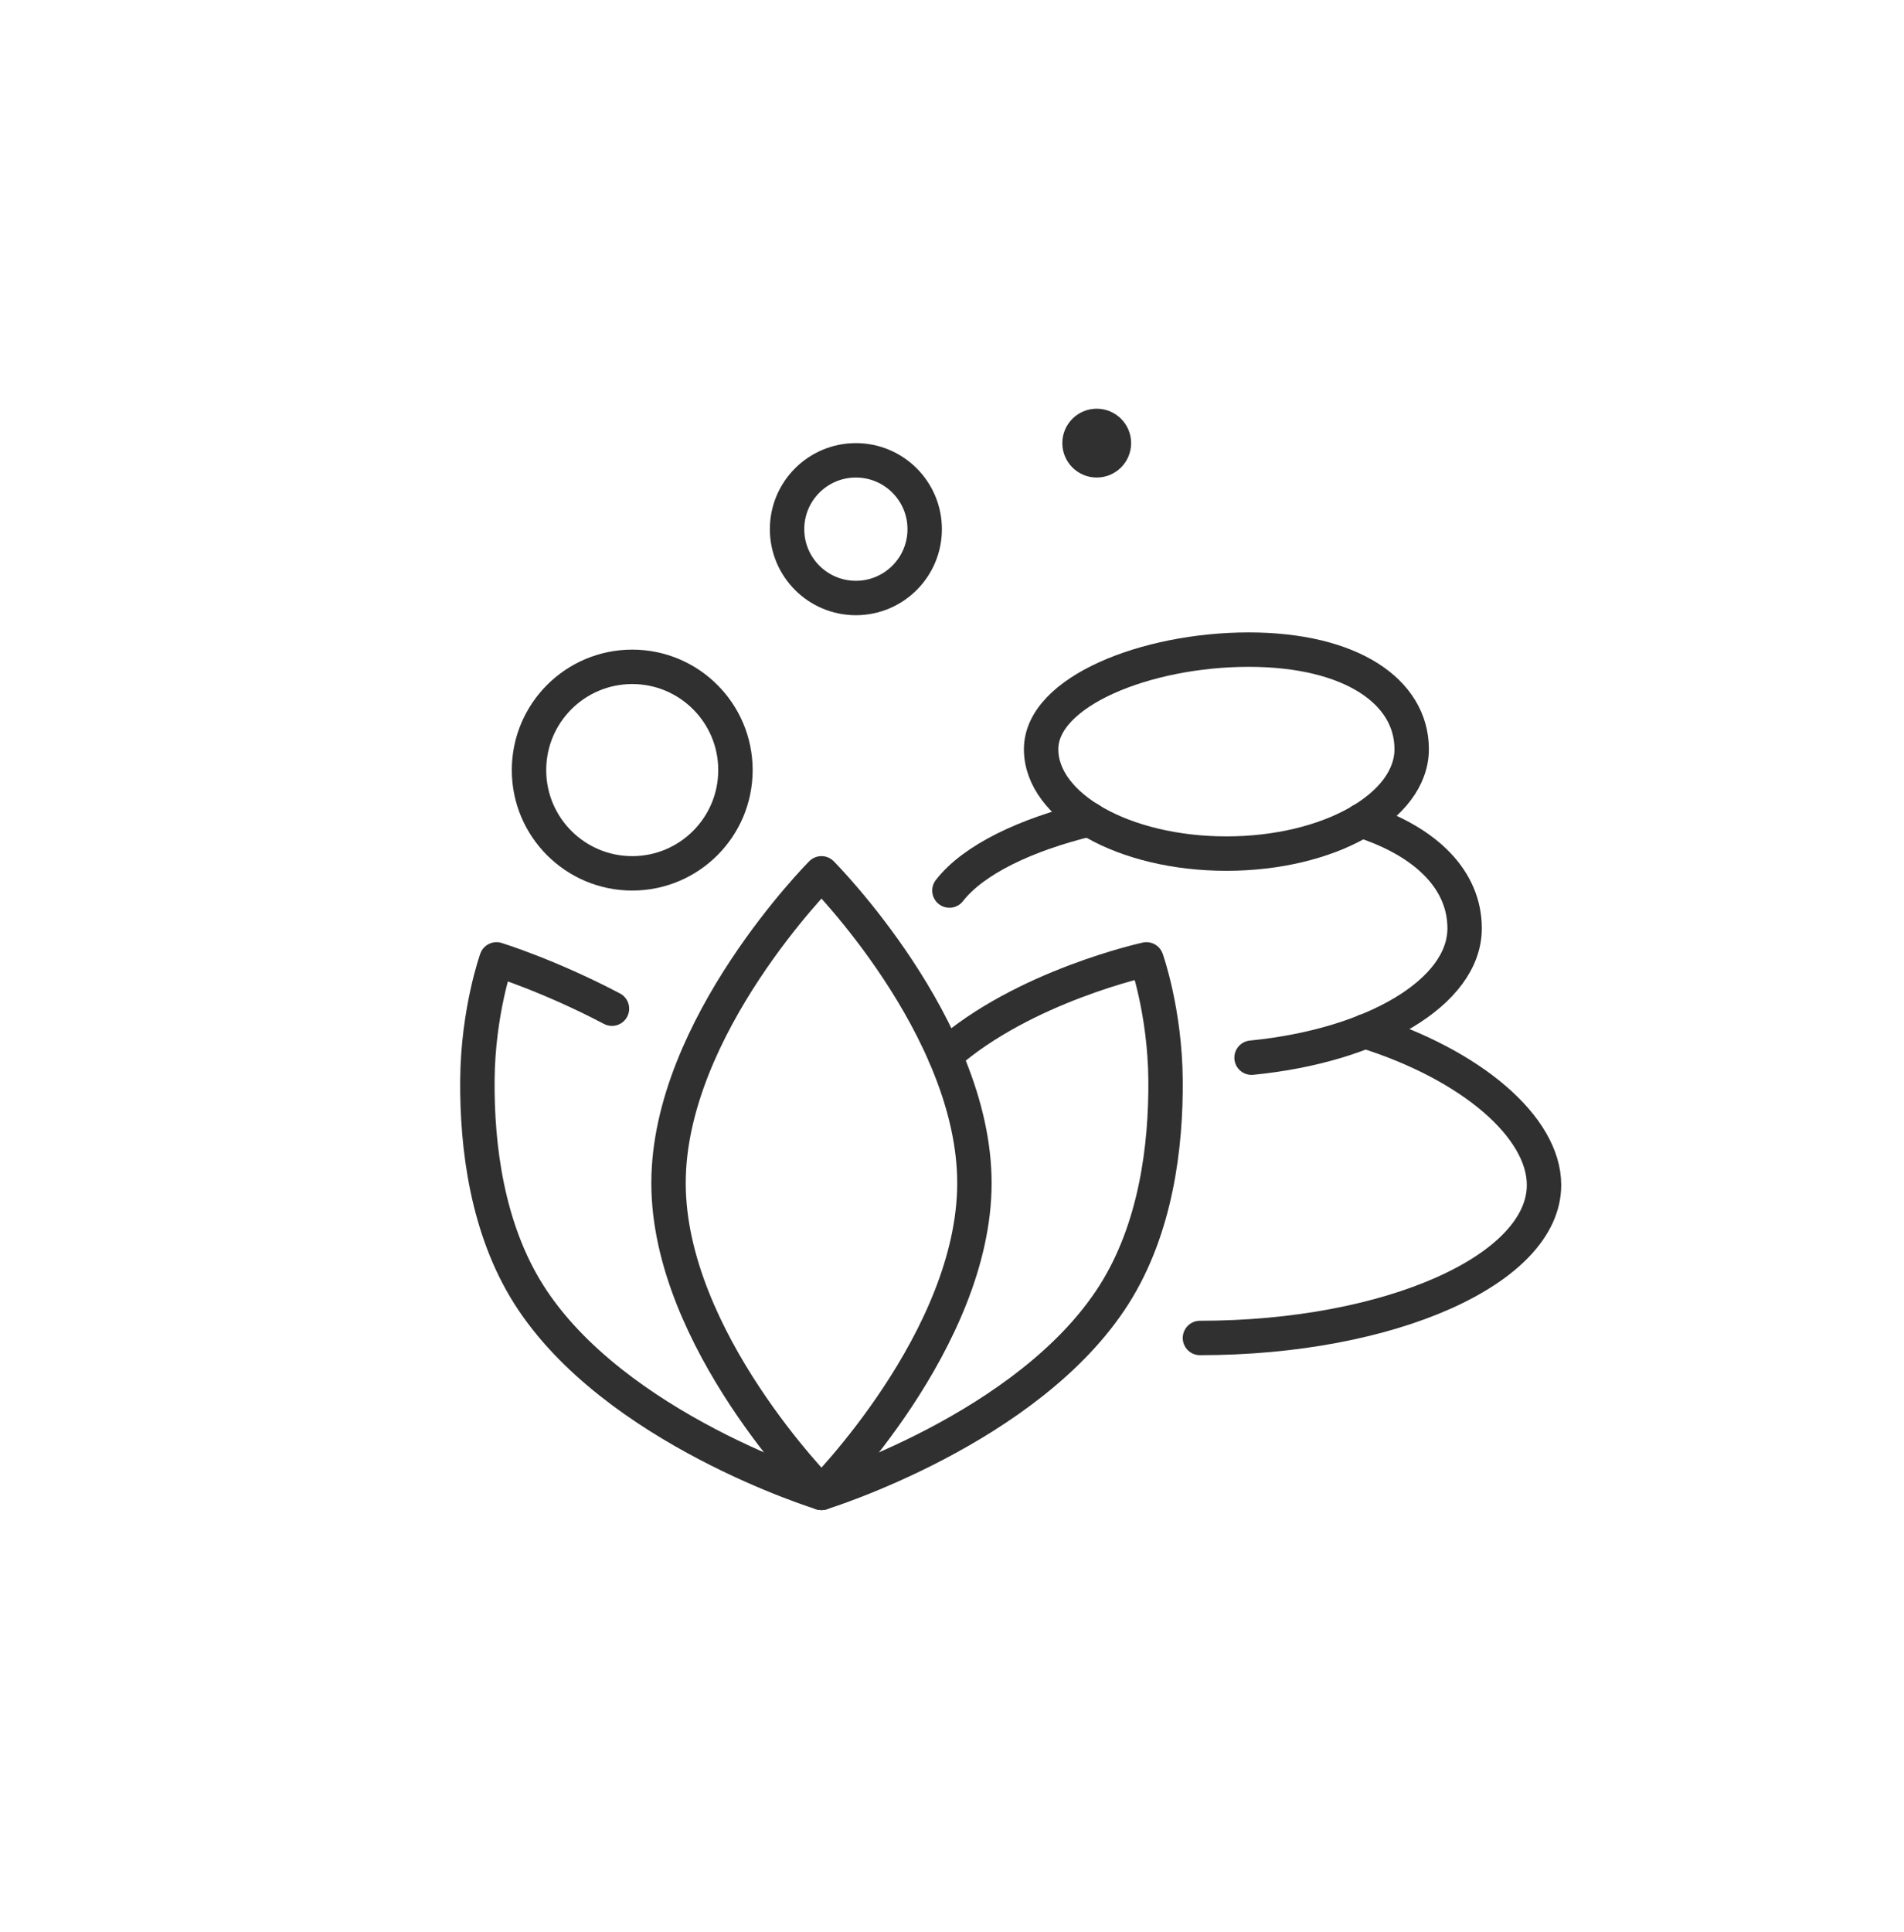
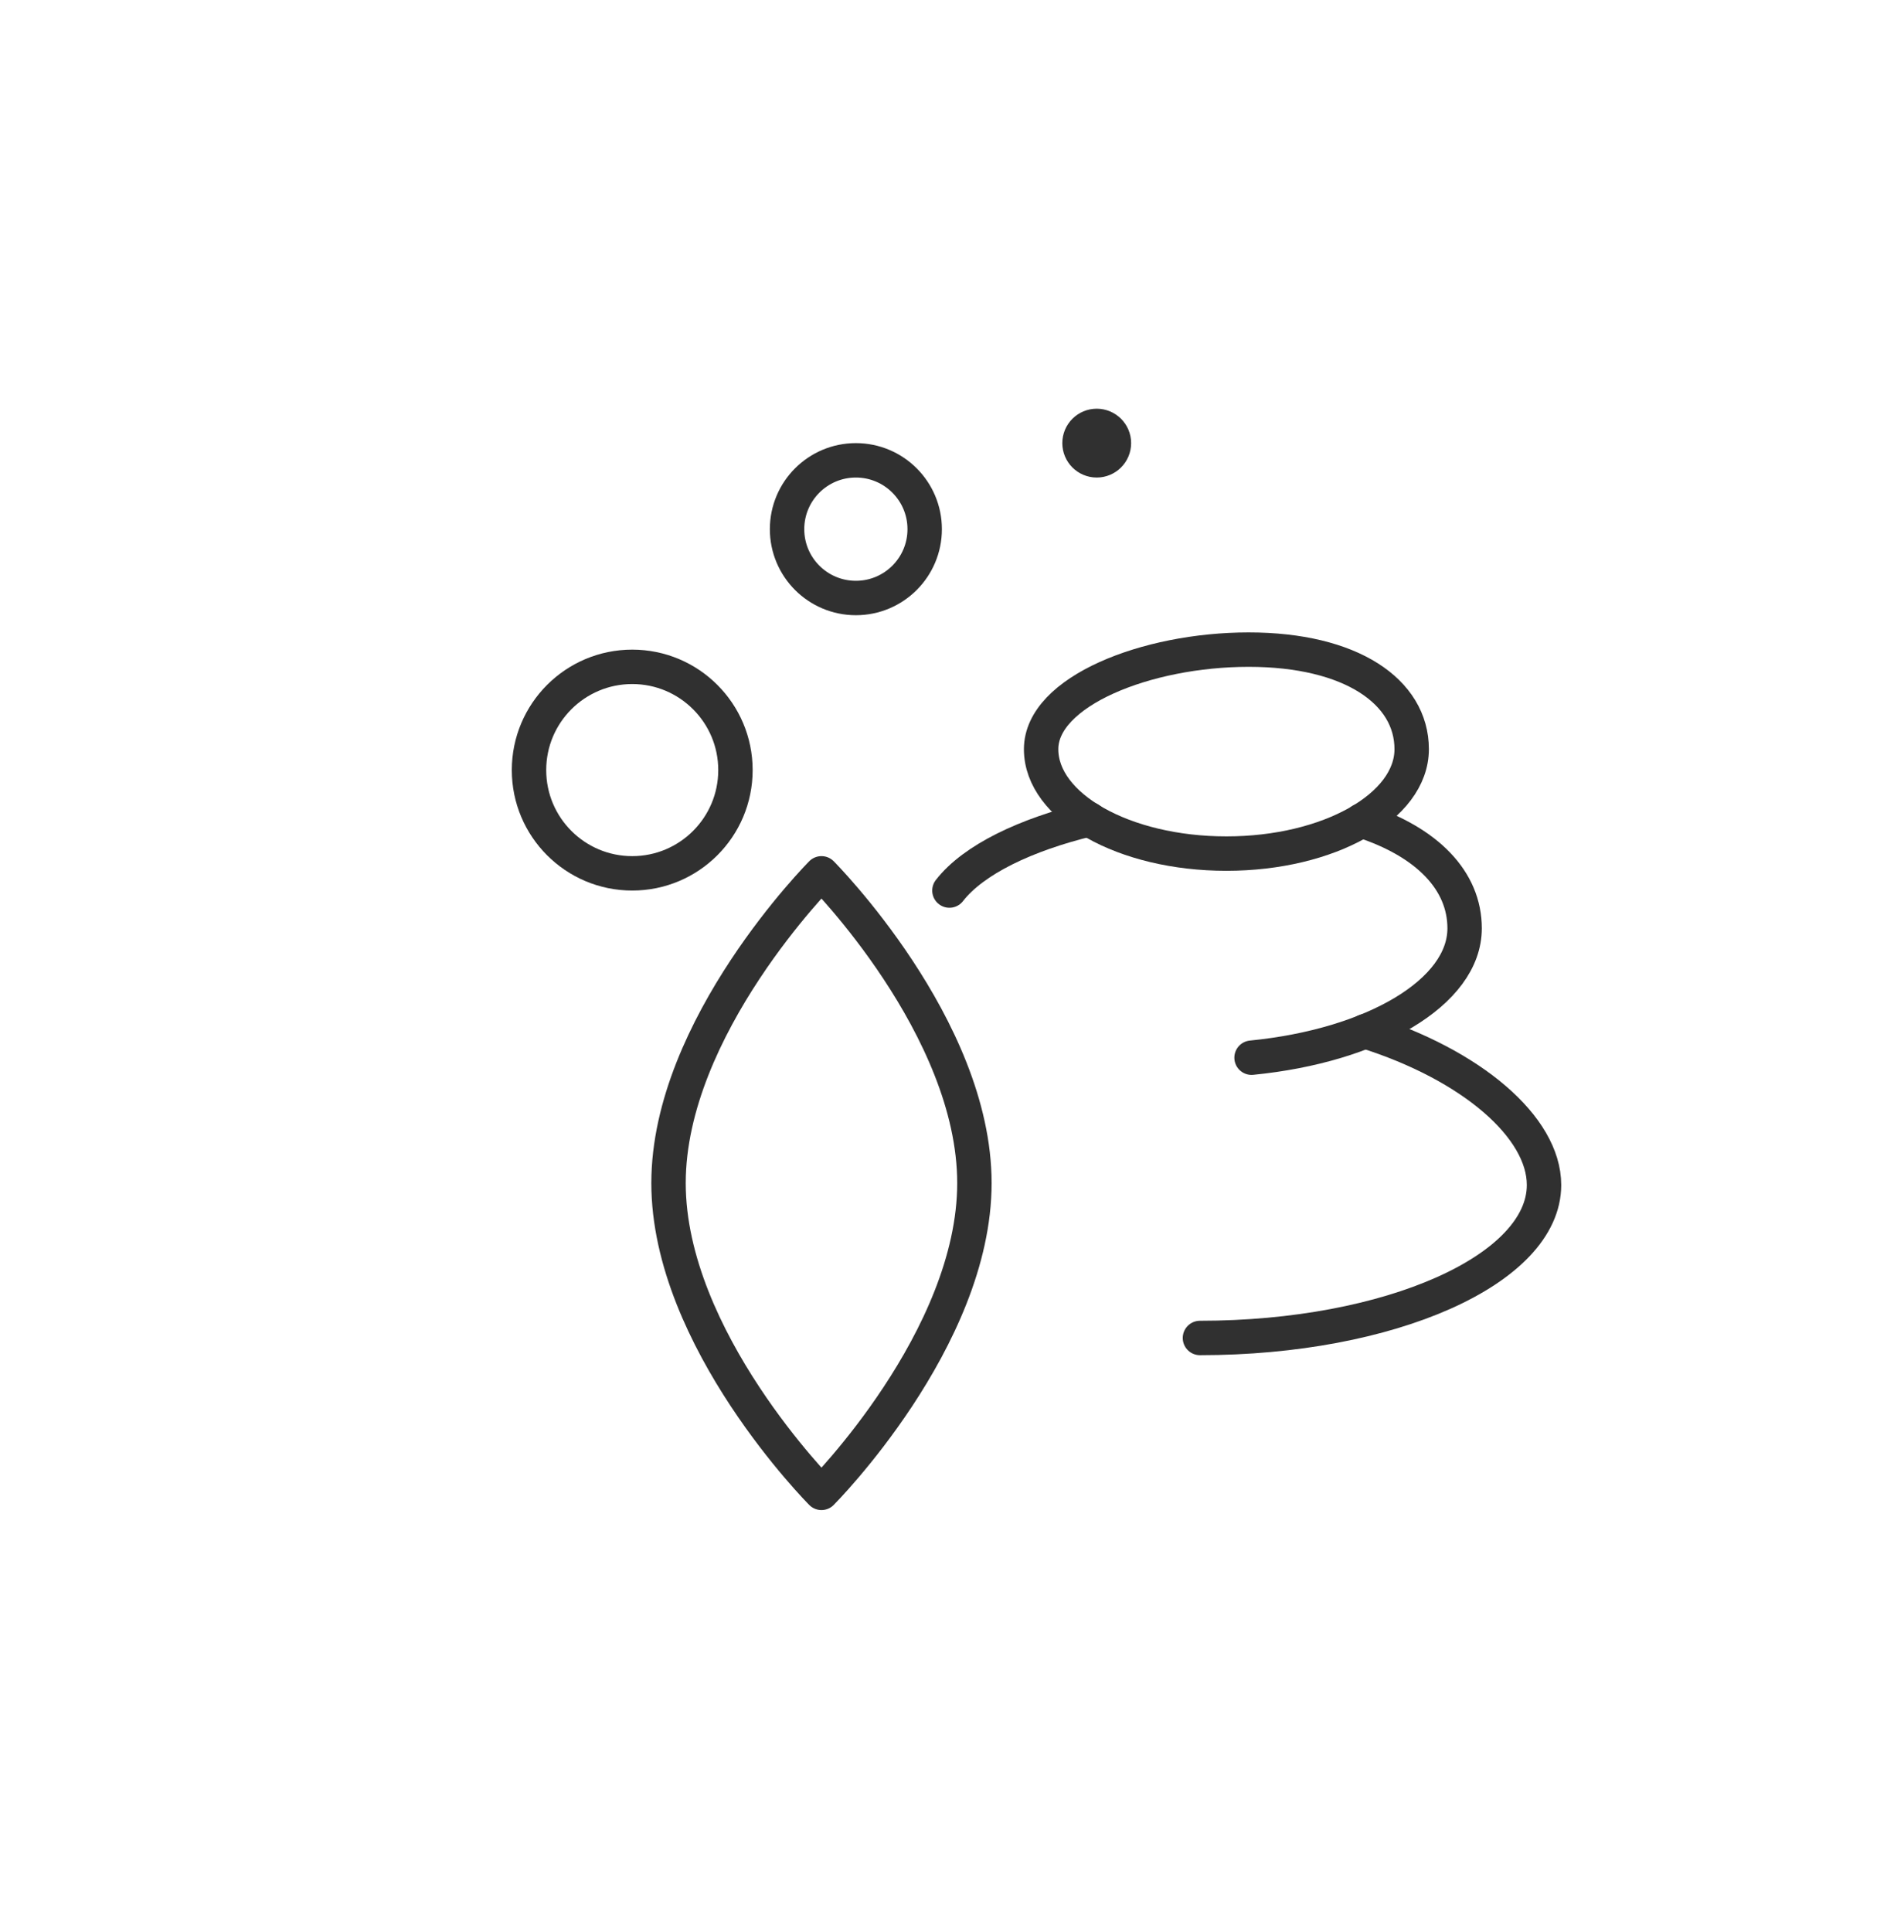
<svg xmlns="http://www.w3.org/2000/svg" id="Capa_1" viewBox="0 0 442.7 449">
  <defs>
    <style>      .st0 {        fill: none;        stroke: #303030;        stroke-linecap: round;        stroke-linejoin: round;        stroke-width: 8px;      }    </style>
  </defs>
  <g id="relaxation">
    <g>
      <path class="st0" d="M328.23,174.14c0,13.4-19.29,24.27-43.08,24.27s-43.08-10.87-43.08-24.27,24.46-23.14,48.25-23.14,37.91,9.73,37.91,23.14Z" />
      <path class="st0" d="M279,311c44.18,0,80-15.92,80-35.56,0-13.45-16.82-27.94-41.62-35.73" />
      <path class="st0" d="M291,245.85c28.24-2.78,49.54-15.19,49.54-30.07,0-11.04-8.62-20.07-24-25.05" />
      <path class="st0" d="M253.29,190.43c-14.75,3.56-26.94,9.36-32.54,16.57" />
    </g>
    <circle class="st0" cx="147" cy="179" r="24" />
    <circle class="st0" cx="199" cy="123" r="16" />
    <circle class="st0" cx="255" cy="103" r="4" />
    <g>
      <path class="st0" d="M226.56,275c0,36.31-35.56,72-35.56,72,0,0-35.56-35.69-35.56-72s35.56-72,35.56-72c0,0,35.56,35.69,35.56,72Z" />
-       <path class="st0" d="M219.75,245.35c18.25-16.15,46.81-22.35,46.81-22.35,0,0,4.3,12.05,4.44,28,.13,15.44-2.22,34.53-11.96,49.91-19.82,31.26-68.03,46.09-68.03,46.09" />
-       <path class="st0" d="M142.29,234.46c-14.65-7.71-26.85-11.46-26.85-11.46,0,0-4.3,12.05-4.44,28-.13,15.44,2.22,34.53,11.96,49.91,19.82,31.26,68.03,46.09,68.03,46.09" />
    </g>
  </g>
</svg>